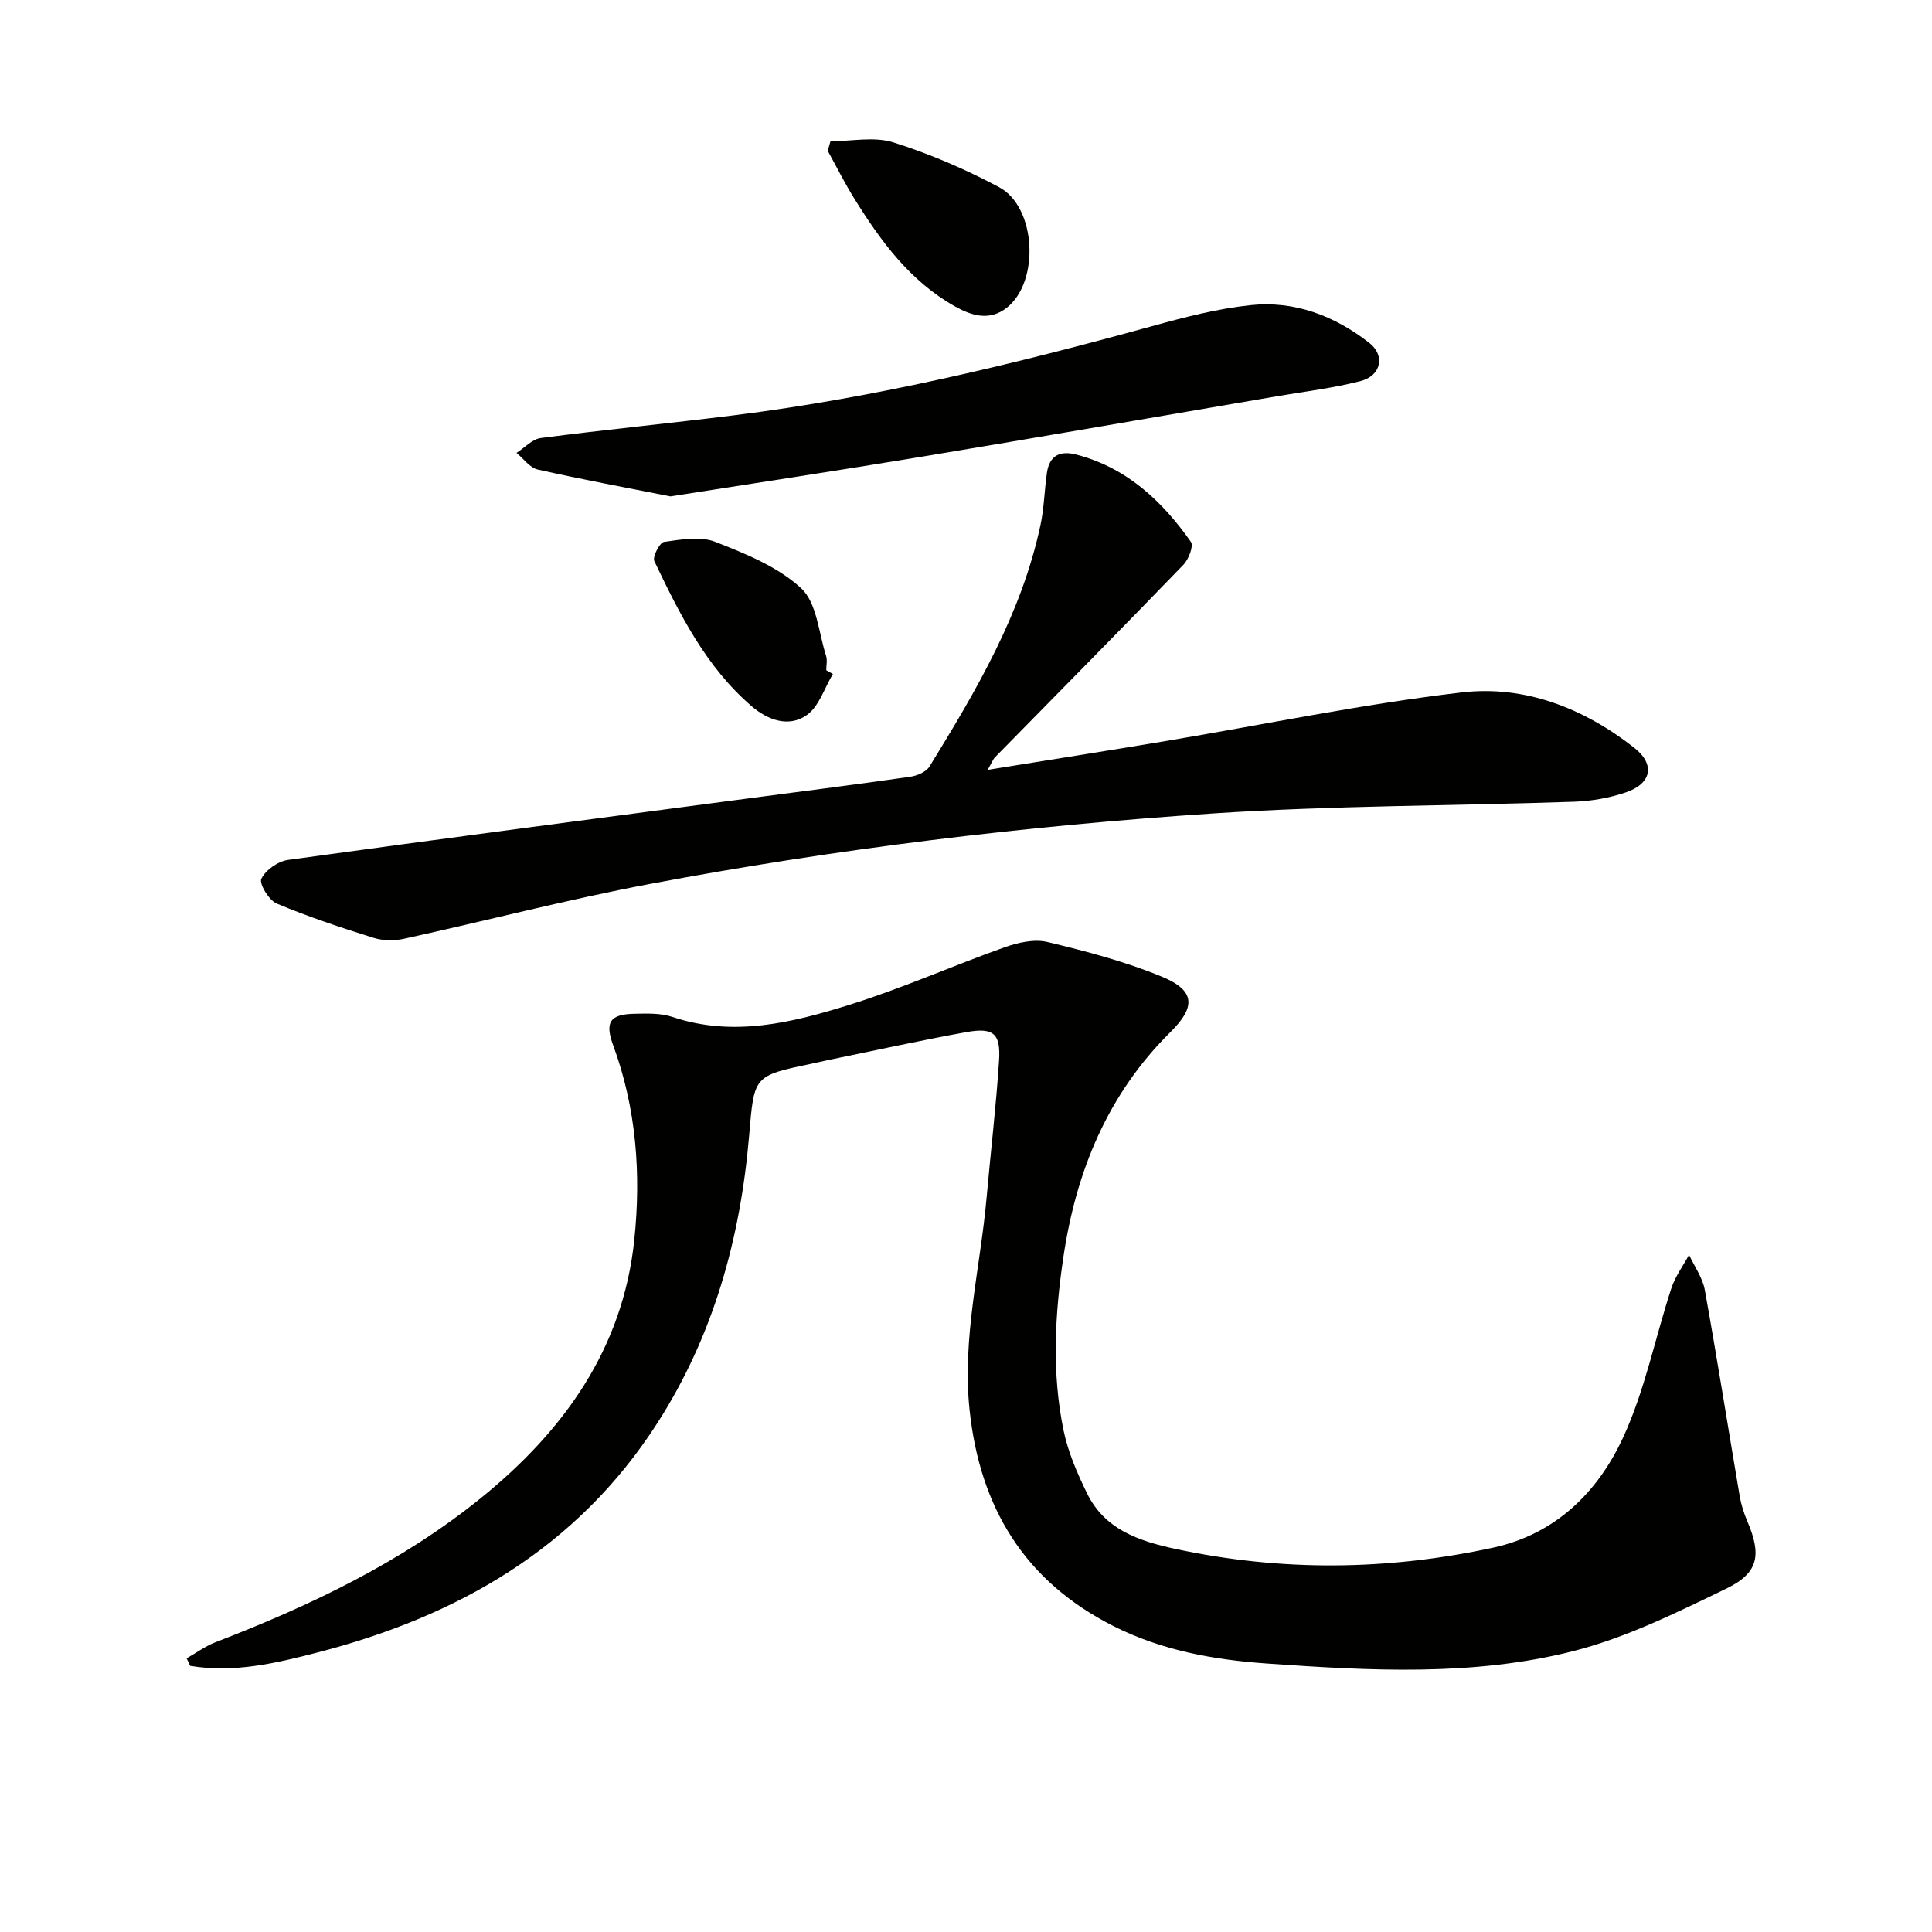
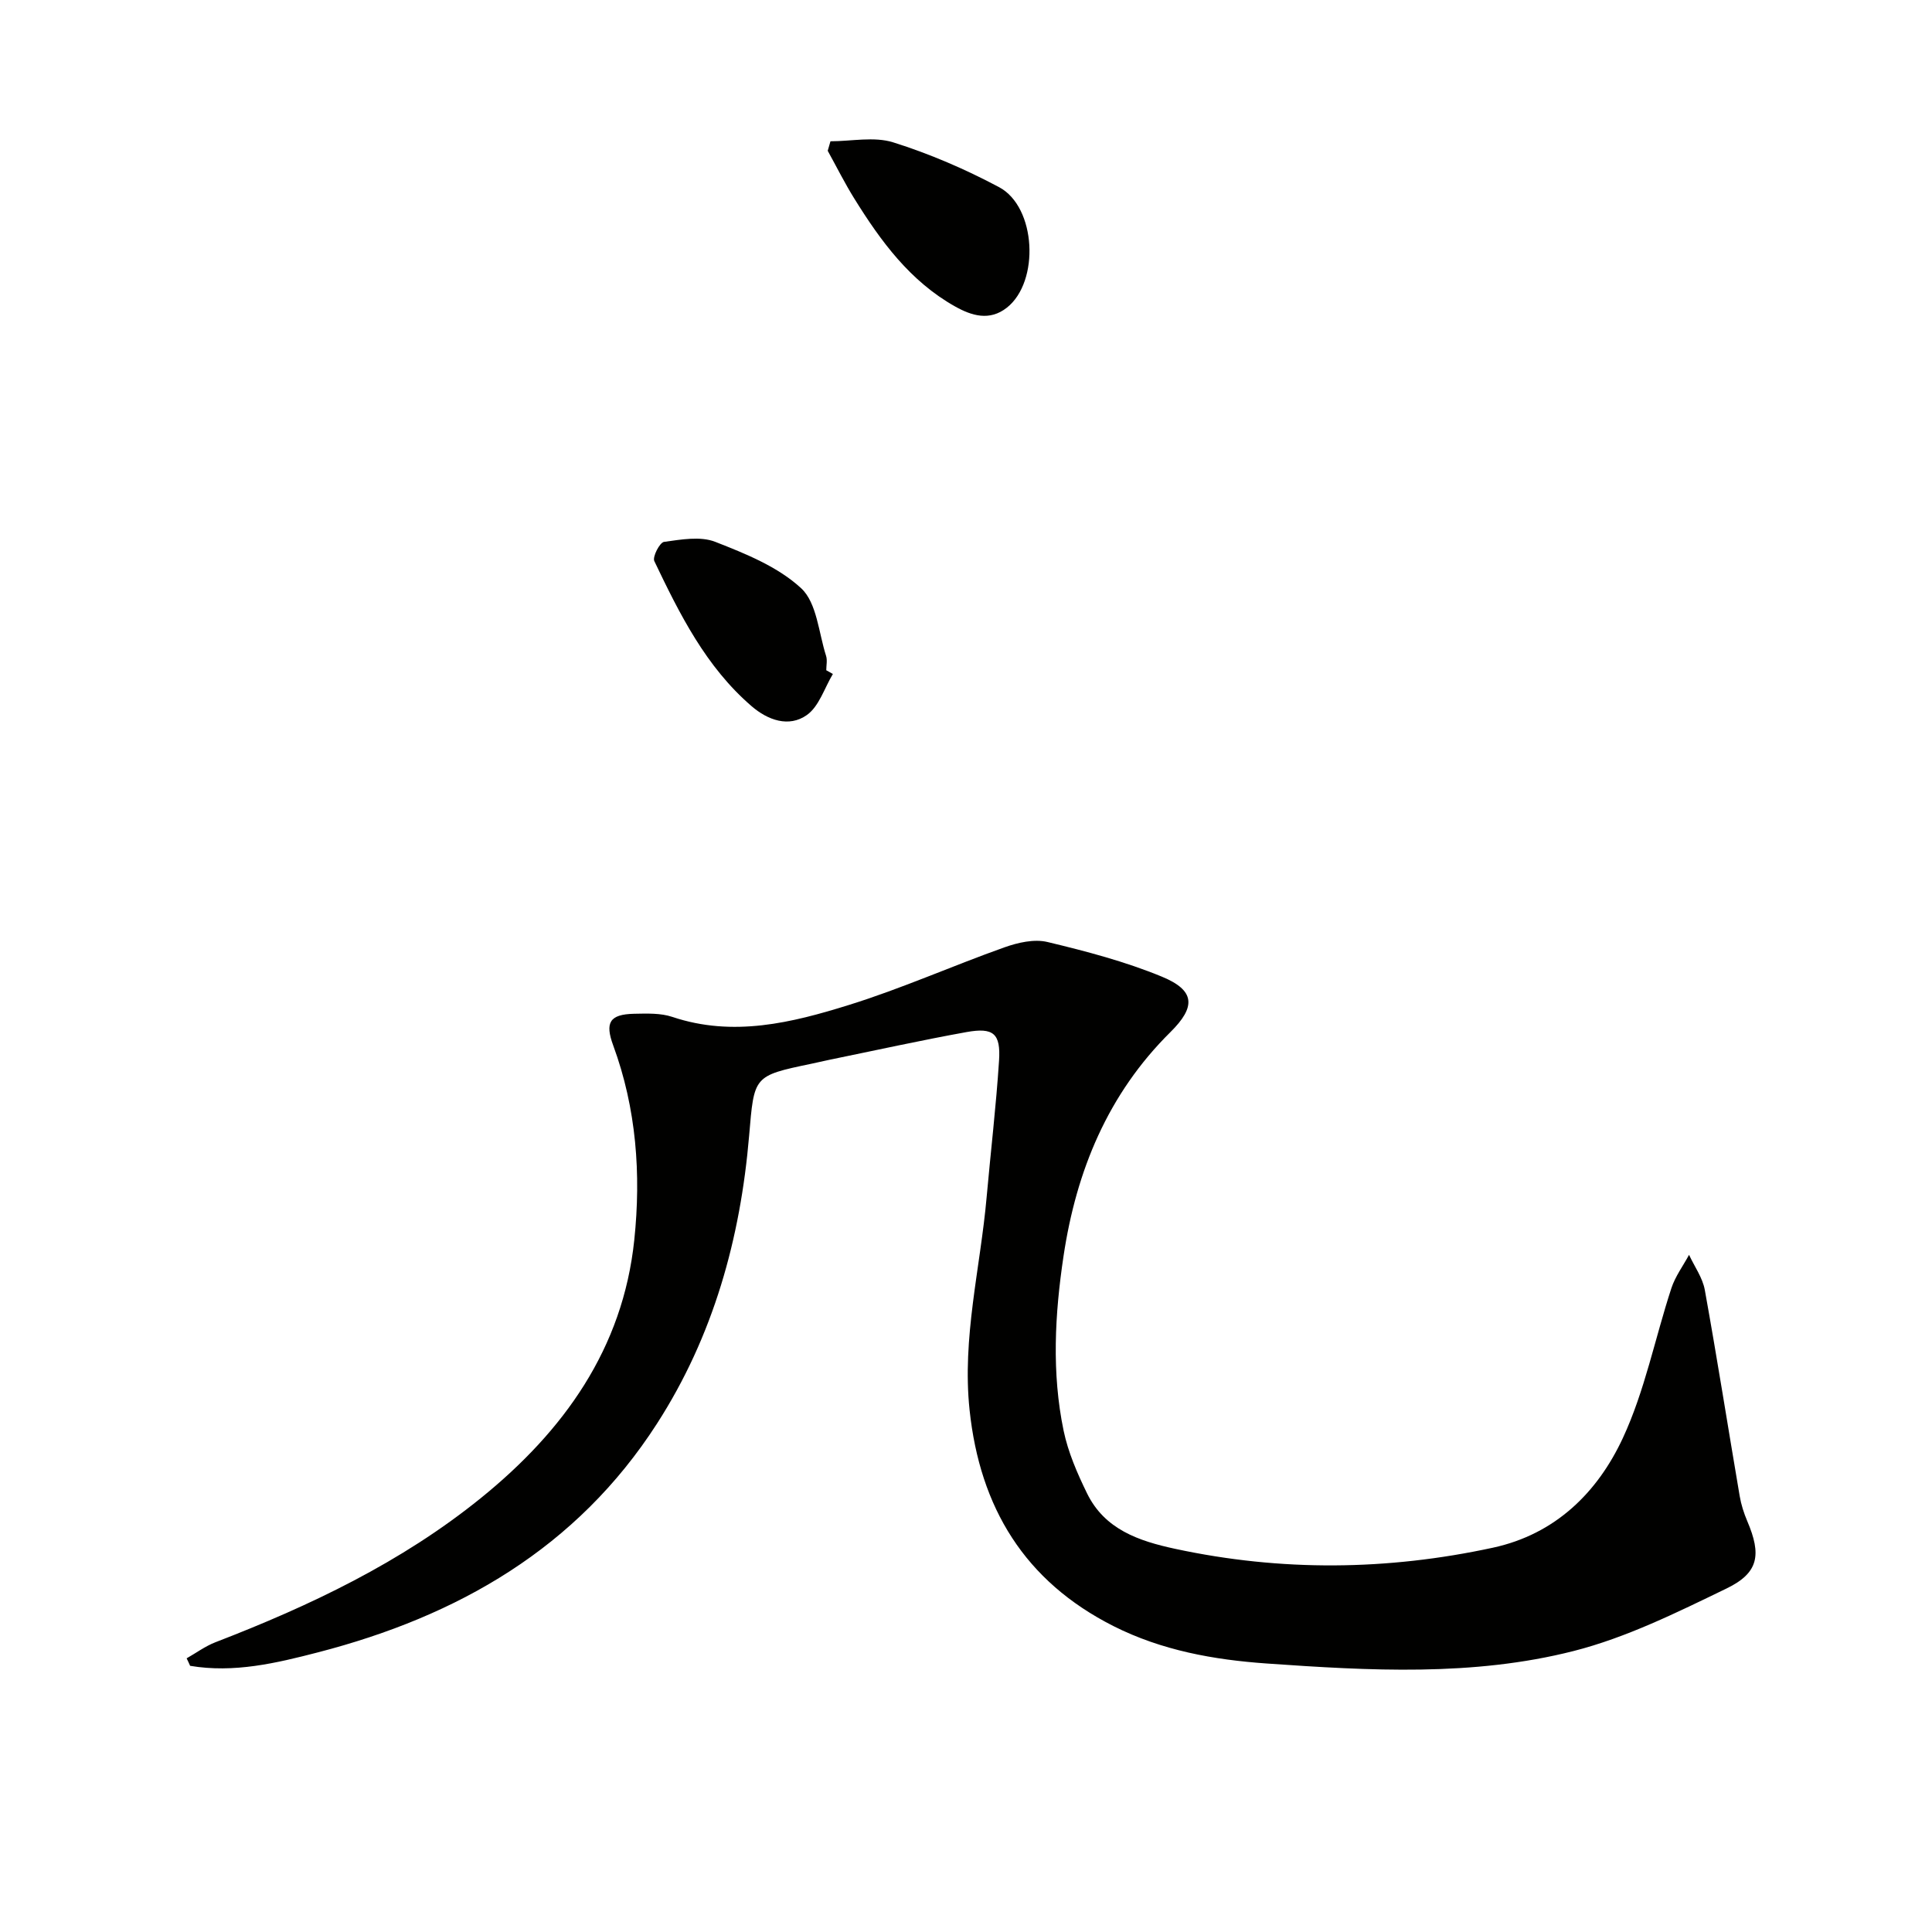
<svg xmlns="http://www.w3.org/2000/svg" enable-background="new 0 0 400 400" viewBox="0 0 400 400">
  <path d="m38.64 343.34c1.98-1.12 3.86-2.52 5.96-3.33 19.63-7.57 38.51-16.54 54.98-29.87 17.14-13.88 29.38-30.88 31.74-53.41 1.43-13.63.44-27.23-4.36-40.28-1.74-4.73-.77-6.45 4.33-6.56 2.64-.05 5.47-.17 7.91.65 12.58 4.22 24.72 1.22 36.58-2.48 10.9-3.39 21.4-8.09 32.17-11.92 2.78-.99 6.17-1.77 8.91-1.11 8.02 1.92 16.09 4.04 23.7 7.18 6.91 2.85 7.06 6.24 1.76 11.48-12.95 12.81-19.49 28.73-22.13 46.39-1.8 12.01-2.47 24.15.02 36.13.93 4.47 2.83 8.84 4.85 12.97 3.65 7.47 10.71 9.87 18.25 11.49 21.96 4.72 43.89 4.5 65.8-.24 12.93-2.8 21.65-11.45 26.88-22.69 4.55-9.78 6.66-20.68 10.05-31.03.8-2.44 2.42-4.62 3.66-6.91 1.12 2.42 2.8 4.73 3.26 7.26 2.56 14.19 4.8 28.44 7.22 42.66.3 1.78.87 3.56 1.58 5.23 2.95 6.92 2.4 10.69-4.3 13.93-10.27 4.97-20.72 10.16-31.68 12.95-20.82 5.29-42.25 4.07-63.52 2.58-10.99-.77-21.74-2.71-31.72-7.74-18.39-9.29-27.66-24.52-29.8-44.75-1.58-14.95 2.23-29.37 3.53-44.04.84-9.43 1.96-18.83 2.57-28.27.37-5.64-1.15-6.93-6.73-5.93-9.47 1.71-18.87 3.79-28.3 5.72-1.3.27-2.58.57-3.88.85-11.99 2.5-11.78 2.52-12.83 14.87-1.81 21.3-7.4 41.49-19.08 59.63-16.6 25.79-41.2 39.85-70.18 47.35-8.69 2.25-17.41 4.32-26.48 2.79-.22-.52-.47-1.04-.72-1.55z" fill="#010100" />
-   <path d="m204.49 159.39c12.95-2.09 24.87-3.96 36.78-5.95 20.45-3.42 40.79-7.67 61.35-10.08 13.04-1.53 25.28 3.25 35.72 11.45 4.41 3.46 3.62 7.43-1.74 9.25-3.39 1.15-7.09 1.8-10.68 1.93-24.94.86-49.94.78-74.82 2.43-39.11 2.6-78.04 7.33-116.58 14.6-17.07 3.22-33.92 7.63-50.91 11.35-1.98.44-4.32.41-6.24-.19-6.78-2.13-13.54-4.36-20.08-7.11-1.61-.68-3.68-4.11-3.18-5.13.87-1.81 3.44-3.61 5.51-3.9 32.22-4.45 64.48-8.66 96.73-12.92 10.7-1.41 21.42-2.76 32.1-4.3 1.44-.21 3.32-1.01 4.01-2.14 9.67-15.73 19.05-31.63 22.96-49.98.76-3.55.81-7.24 1.34-10.85.53-3.6 2.76-4.61 6.14-3.72 10.4 2.73 17.72 9.6 23.67 18.07.59.84-.48 3.62-1.57 4.74-12.93 13.38-26.01 26.61-39.04 39.89-.32.32-.48.82-1.47 2.56z" fill="#010100" />
-   <path d="m138.81 102.77c-9.01-1.78-18.29-3.49-27.49-5.56-1.64-.37-2.93-2.25-4.38-3.44 1.66-1.06 3.24-2.85 5.01-3.08 13.33-1.73 26.71-3.04 40.05-4.71 29.36-3.67 58.03-10.6 86.51-18.45 6.69-1.85 13.51-3.62 20.39-4.35 9.11-.97 17.39 2.19 24.57 7.79 3.37 2.62 2.51 6.82-1.79 7.93-5.6 1.44-11.4 2.14-17.12 3.11-24.54 4.19-49.06 8.46-73.62 12.53-17.19 2.85-34.42 5.45-52.13 8.23z" fill="#010100" />
  <path d="m171.94 29.25c4.35 0 9.02-1.02 12.98.22 7.55 2.37 14.94 5.56 21.93 9.28 7.71 4.11 8.44 19.57 1.61 24.95-3.57 2.81-7.26 1.69-10.72-.25-9.31-5.22-15.39-13.52-20.86-22.33-1.99-3.2-3.68-6.59-5.51-9.9.19-.65.38-1.31.57-1.97z" fill="#010100" />
  <path d="m172.44 139.54c-1.75 2.91-2.86 6.71-5.39 8.5-3.72 2.63-8.08 1.07-11.45-1.84-9.45-8.14-14.89-19.06-20.13-30.03-.42-.88 1.12-3.86 2.01-3.98 3.5-.48 7.51-1.22 10.6-.01 6.29 2.46 12.99 5.16 17.8 9.62 3.25 3.02 3.61 9.19 5.15 13.99.29.91.04 1.98.04 2.98.46.26.92.52 1.37.77z" fill="#010100" />
</svg>